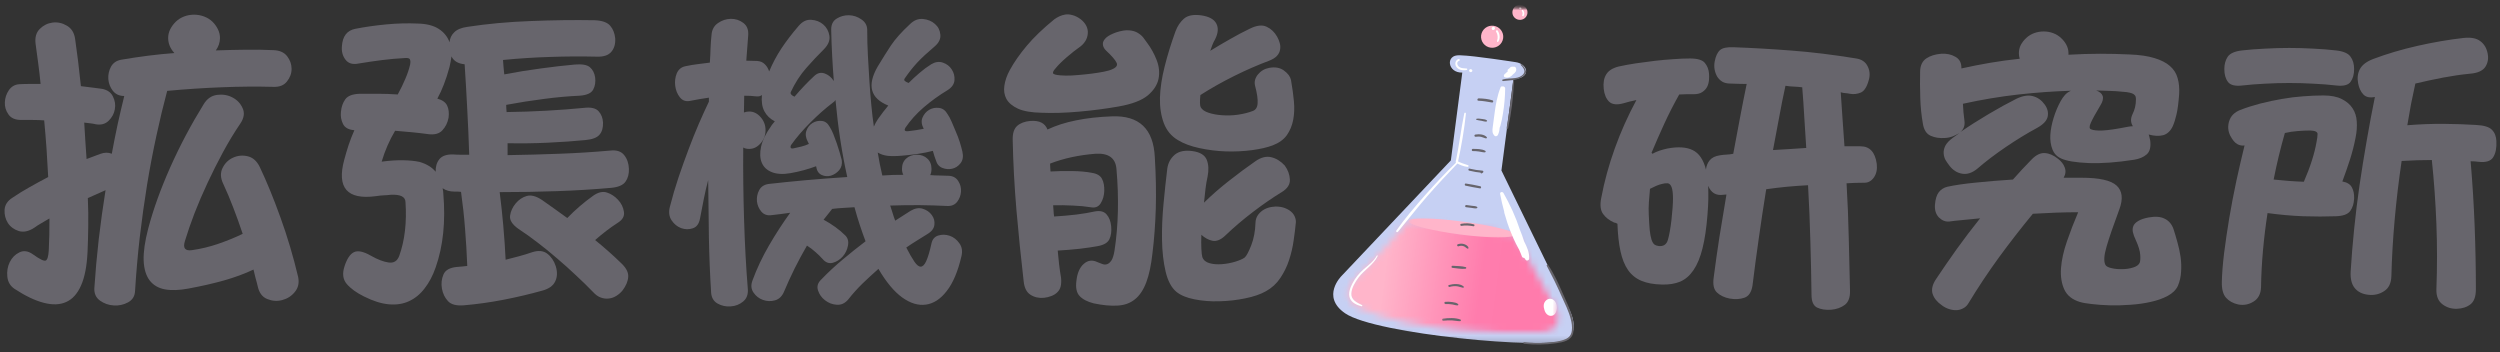
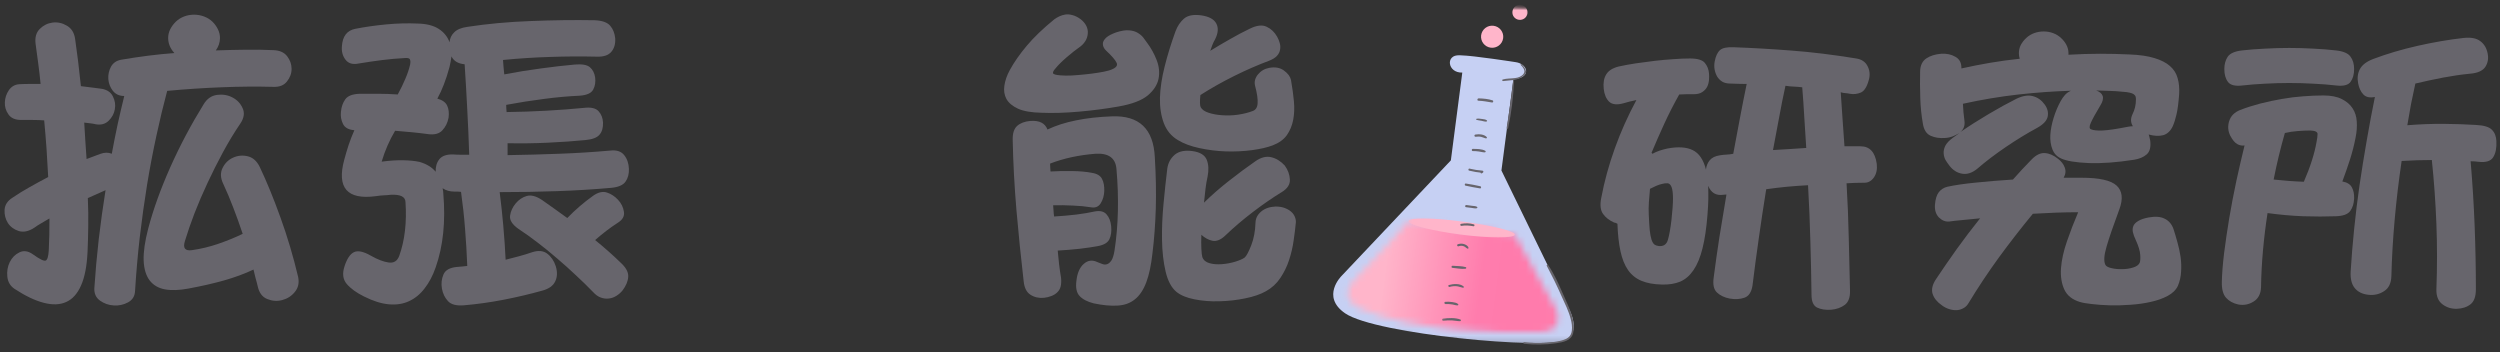
<svg xmlns="http://www.w3.org/2000/svg" width="376" height="53" viewBox="0 0 376 53" fill="none">
  <rect x="0" y="0" width="376" height="53" fill="#333333" stroke="none" />
  <mask id="mask0_8_428" style="mask-type:luminance" maskUnits="userSpaceOnUse" x="199" y="7" width="39" height="45">
    <path d="M199.667 7.803H237.727V51.811H199.667V7.803Z" fill="white" />
  </mask>
  <g mask="url(#mask0_8_428)">
    <mask id="mask1_8_428" style="mask-type:luminance" maskUnits="userSpaceOnUse" x="197" y="-3" width="48" height="58">
      <path d="M204.745 -2.409L244.051 2.743L237.291 54.278L197.99 49.12L204.745 -2.409Z" fill="white" />
    </mask>
    <g mask="url(#mask1_8_428)">
      <mask id="mask2_8_428" style="mask-type:luminance" maskUnits="userSpaceOnUse" x="197" y="-3" width="48" height="58">
        <path d="M204.745 -2.409L244.051 2.743L237.291 54.278L197.99 49.12L204.745 -2.409Z" fill="white" />
      </mask>
      <g mask="url(#mask2_8_428)">
        <mask id="mask3_8_428" style="mask-type:luminance" maskUnits="userSpaceOnUse" x="197" y="-3" width="48" height="58">
          <path d="M204.745 -2.409L244.051 2.743L237.291 54.278L197.99 49.12L204.745 -2.409Z" fill="white" />
        </mask>
        <g mask="url(#mask3_8_428)">
          <path d="M219.928 10.916C217.708 10.995 217.327 8.212 219.538 8.296C221.75 8.379 227.952 9.346 227.952 9.346C229.718 9.578 230.498 11.673 227.613 11.924L225.815 25.644L236.046 46.612C236.046 46.612 237.825 49.938 235.451 51.146C232.603 52.605 206.929 50.296 202.301 47.118C198.621 44.591 201.776 41.492 201.776 41.492L218.209 24.12L219.928 10.916Z" fill="#C6D0F3" />
        </g>
      </g>
    </g>
  </g>
  <mask id="mask4_8_428" style="mask-type:luminance" maskUnits="userSpaceOnUse" x="202" y="32" width="34" height="19">
    <path d="M202.045 32.78H235.348V50.621H202.045V32.78Z" fill="white" />
  </mask>
  <g mask="url(#mask4_8_428)">
    <mask id="mask5_8_428" style="mask-type:luminance" maskUnits="userSpaceOnUse" x="197" y="-3" width="48" height="58">
      <path d="M204.745 -2.409L244.05 2.743L237.29 54.278L197.989 49.12L204.745 -2.409Z" fill="white" />
    </mask>
    <g mask="url(#mask5_8_428)">
      <mask id="mask6_8_428" style="mask-type:luminance" maskUnits="userSpaceOnUse" x="197" y="-3" width="48" height="58">
        <path d="M204.745 -2.409L244.05 2.743L237.29 54.278L197.989 49.12L204.745 -2.409Z" fill="white" />
      </mask>
      <g mask="url(#mask6_8_428)">
        <mask id="mask7_8_428" style="mask-type:luminance" maskUnits="userSpaceOnUse" x="197" y="-3" width="48" height="58">
          <path d="M204.745 -2.409L244.05 2.743L237.29 54.278L197.989 49.12L204.745 -2.409Z" fill="white" />
        </mask>
        <g mask="url(#mask7_8_428)">
          <mask id="mask8_8_428" style="mask-type:luminance" maskUnits="userSpaceOnUse" x="202" y="33" width="33" height="18">
            <path d="M204.615 46.426C202.44 45.418 201.808 43.847 204.201 41.538C206.496 39.322 211.835 33.203 211.835 33.203L227.822 35.298L234.14 46.732C234.14 46.732 235.269 49.766 231.808 49.989C226.479 50.342 211.584 49.65 204.615 46.426Z" fill="white" />
          </mask>
          <g mask="url(#mask8_8_428)">
            <path d="M199.597 50.05L202.375 28.887L237.481 33.491L234.707 54.654L199.597 50.05Z" fill="url(#paint0_linear_8_428)" />
          </g>
        </g>
      </g>
    </g>
  </g>
  <mask id="mask9_8_428" style="mask-type:luminance" maskUnits="userSpaceOnUse" x="211" y="0" width="20" height="37">
    <path d="M211.561 0.667H230.591V36.349H211.561V0.667Z" fill="white" />
  </mask>
  <g mask="url(#mask9_8_428)">
    <mask id="mask10_8_428" style="mask-type:luminance" maskUnits="userSpaceOnUse" x="197" y="-3" width="48" height="58">
      <path d="M204.745 -2.409L244.05 2.743L237.29 54.278L197.989 49.12L204.745 -2.409Z" fill="white" />
    </mask>
    <g mask="url(#mask10_8_428)">
      <mask id="mask11_8_428" style="mask-type:luminance" maskUnits="userSpaceOnUse" x="197" y="-3" width="48" height="58">
        <path d="M204.745 -2.409L244.05 2.743L237.29 54.278L197.989 49.12L204.745 -2.409Z" fill="white" />
      </mask>
      <g mask="url(#mask11_8_428)">
        <mask id="mask12_8_428" style="mask-type:luminance" maskUnits="userSpaceOnUse" x="197" y="-3" width="48" height="58">
          <path d="M204.745 -2.409L244.05 2.743L237.29 54.278L197.989 49.12L204.745 -2.409Z" fill="white" />
        </mask>
        <g mask="url(#mask12_8_428)">
          <path d="M219.895 33.315C224.277 33.886 227.896 34.75 227.822 35.298C227.752 35.842 224.03 35.847 219.64 35.271C215.249 34.694 211.76 33.798 211.83 33.249C211.9 32.706 215.514 32.739 219.895 33.315ZM224.634 3.877C223.719 3.756 222.883 4.397 222.762 5.308C222.646 6.214 223.287 7.05 224.202 7.171C225.118 7.292 225.959 6.651 226.075 5.74C226.196 4.83 225.55 3.998 224.634 3.877ZM228.737 0.736C228.119 0.653 227.557 1.085 227.473 1.712C227.39 2.339 227.826 2.897 228.454 2.98C229.076 3.059 229.648 2.632 229.731 2.005C229.81 1.382 229.36 0.815 228.737 0.736Z" fill="#FFB5CA" />
        </g>
      </g>
    </g>
  </g>
  <mask id="mask13_8_428" style="mask-type:luminance" maskUnits="userSpaceOnUse" x="216" y="8" width="22" height="45">
    <path d="M216.318 8.992H237.727V53H216.318V8.992Z" fill="white" />
  </mask>
  <g mask="url(#mask13_8_428)">
    <mask id="mask14_8_428" style="mask-type:luminance" maskUnits="userSpaceOnUse" x="197" y="-3" width="48" height="58">
      <path d="M204.745 -2.409L244.05 2.743L237.29 54.278L197.989 49.12L204.745 -2.409Z" fill="white" />
    </mask>
    <g mask="url(#mask14_8_428)">
      <mask id="mask15_8_428" style="mask-type:luminance" maskUnits="userSpaceOnUse" x="197" y="-3" width="48" height="58">
        <path d="M204.745 -2.409L244.05 2.743L237.29 54.278L197.989 49.12L204.745 -2.409Z" fill="white" />
      </mask>
      <g mask="url(#mask15_8_428)">
        <mask id="mask16_8_428" style="mask-type:luminance" maskUnits="userSpaceOnUse" x="197" y="-3" width="48" height="58">
          <path d="M204.745 -2.409L244.05 2.743L237.29 54.278L197.989 49.12L204.745 -2.409Z" fill="white" />
        </mask>
        <g mask="url(#mask16_8_428)">
          <path d="M222.349 15.149C222.116 15.139 222.172 14.786 222.395 14.795C223.087 14.814 223.826 14.87 224.486 15.097C224.662 15.162 224.588 15.441 224.402 15.418C223.715 15.306 223.06 15.172 222.349 15.149ZM222.075 18.029C222.316 18.103 222.572 18.117 222.823 18.168C223.064 18.21 223.329 18.326 223.575 18.28C223.659 18.257 223.691 18.159 223.617 18.099C223.431 17.941 223.143 17.936 222.911 17.894C222.646 17.857 222.363 17.811 222.089 17.857C222.014 17.866 221.977 17.997 222.075 18.029ZM221.949 20.57C222.223 20.529 222.502 20.524 222.776 20.589C223.027 20.64 223.245 20.775 223.487 20.817C223.589 20.84 223.682 20.696 223.608 20.617C223.208 20.185 222.442 20.143 221.903 20.236C221.68 20.268 221.726 20.608 221.949 20.57ZM221.494 22.722C221.791 22.722 222.098 22.74 222.404 22.782C222.697 22.819 223.008 22.921 223.306 22.917C223.45 22.917 223.506 22.74 223.371 22.671C222.85 22.387 222.07 22.396 221.494 22.392C221.308 22.401 221.308 22.717 221.494 22.722ZM220.96 25.663C221.601 25.82 222.251 25.937 222.916 25.992C222.883 25.895 222.864 25.802 222.837 25.704C222.767 25.765 222.744 25.793 222.693 25.872C222.627 25.974 222.72 26.132 222.85 26.076C222.939 26.034 222.962 26.02 223.041 25.955C223.148 25.867 223.111 25.686 222.967 25.667C222.312 25.616 221.661 25.518 221.011 25.36C220.82 25.328 220.783 25.621 220.96 25.663ZM220.425 27.925C221.141 28.069 221.866 28.236 222.586 28.334C222.799 28.362 222.827 28.064 222.627 28.009C221.917 27.832 221.187 27.725 220.472 27.605C220.267 27.567 220.225 27.888 220.425 27.925ZM220.5 31.163C220.783 31.201 221.057 31.233 221.341 31.27C221.587 31.303 221.856 31.382 222.102 31.321C222.219 31.294 222.237 31.154 222.13 31.098C221.917 30.978 221.629 30.982 221.387 30.95C221.099 30.913 220.825 30.875 220.541 30.838C220.328 30.81 220.286 31.145 220.5 31.163ZM219.798 33.97C220.411 33.863 220.997 33.919 221.601 34.03C221.763 34.063 221.838 33.802 221.68 33.751C221.066 33.547 220.393 33.551 219.756 33.663C219.556 33.691 219.598 33.993 219.798 33.97ZM219.366 37.045C219.617 36.943 219.896 36.938 220.151 37.036C220.369 37.115 220.509 37.31 220.713 37.398C220.792 37.426 220.876 37.366 220.862 37.282C220.82 36.99 220.462 36.799 220.207 36.715C219.886 36.609 219.566 36.627 219.25 36.743C219.055 36.818 219.171 37.11 219.366 37.045ZM218.446 40.284C219.069 40.335 219.789 40.502 220.421 40.418C220.537 40.404 220.583 40.214 220.453 40.177C219.844 39.996 219.12 40.023 218.483 39.972C218.283 39.944 218.228 40.265 218.446 40.284ZM218.037 43.15C218.404 43.044 218.771 43.011 219.148 43.057C219.45 43.099 219.733 43.229 220.035 43.28C220.16 43.294 220.207 43.146 220.123 43.076C219.566 42.602 218.576 42.676 217.921 42.867C217.726 42.923 217.842 43.206 218.037 43.15ZM217.429 45.733C217.763 45.715 218.102 45.738 218.437 45.789C218.706 45.836 218.962 45.943 219.236 45.929C219.338 45.919 219.366 45.78 219.292 45.72C219.059 45.525 218.715 45.478 218.423 45.431C218.074 45.376 217.735 45.371 217.391 45.39C217.154 45.399 217.201 45.743 217.429 45.733ZM217.071 48.242C217.512 48.187 217.958 48.163 218.4 48.191C218.799 48.215 219.189 48.307 219.584 48.307C219.719 48.303 219.793 48.117 219.649 48.057C218.86 47.75 217.837 47.829 217.02 47.926C216.838 47.964 216.871 48.27 217.071 48.242ZM228.728 9.787C229.095 10.145 229.494 10.67 229.123 11.134C228.835 11.497 228.347 11.682 227.896 11.734C227.264 11.826 226.628 11.775 226.005 11.957C225.875 12.003 225.931 12.207 226.066 12.194C227.102 12.04 228.198 12.175 229.058 11.464C229.313 11.264 229.578 11.06 229.508 10.711C229.429 10.303 229.137 9.922 228.83 9.648C228.76 9.564 228.649 9.708 228.728 9.787ZM227.571 12.166C227.311 14.535 226.99 16.886 226.591 19.251C226.558 19.4 226.795 19.432 226.823 19.279C227.325 16.951 227.617 14.563 227.701 12.18C227.701 12.101 227.571 12.073 227.571 12.166ZM229.216 51.708C230.818 51.885 232.431 51.862 234.024 51.629C235.056 51.476 236.296 51.267 236.598 50.124C236.821 49.292 236.659 48.335 236.426 47.513C236.115 46.426 235.571 45.357 235.121 44.312C234.452 42.783 233.773 41.236 232.84 39.852C232.761 39.736 232.561 39.847 232.63 39.968C233.416 41.459 234.168 42.965 234.842 44.512C235.348 45.645 235.948 46.802 236.245 48.015C236.389 48.577 236.477 49.167 236.403 49.739C236.301 50.519 235.883 50.877 235.158 51.118C234.271 51.425 233.258 51.485 232.328 51.55C231.297 51.611 230.27 51.578 229.239 51.462C229.086 51.444 229.053 51.685 229.216 51.708Z" fill="#67656C" />
        </g>
      </g>
    </g>
  </g>
  <mask id="mask17_8_428" style="mask-type:luminance" maskUnits="userSpaceOnUse" x="202" y="0" width="33" height="49">
-     <path d="M202.045 0.667H234.159V48.242H202.045V0.667Z" fill="white" />
+     <path d="M202.045 0.667H234.159V48.242V0.667Z" fill="white" />
  </mask>
  <g mask="url(#mask17_8_428)">
    <mask id="mask18_8_428" style="mask-type:luminance" maskUnits="userSpaceOnUse" x="197" y="-3" width="48" height="58">
      <path d="M204.745 -2.409L244.05 2.743L237.29 54.278L197.989 49.12L204.745 -2.409Z" fill="white" />
    </mask>
    <g mask="url(#mask18_8_428)">
      <mask id="mask19_8_428" style="mask-type:luminance" maskUnits="userSpaceOnUse" x="197" y="-3" width="48" height="58">
        <path d="M204.745 -2.409L244.05 2.743L237.29 54.278L197.989 49.12L204.745 -2.409Z" fill="white" />
      </mask>
      <g mask="url(#mask19_8_428)">
        <mask id="mask20_8_428" style="mask-type:luminance" maskUnits="userSpaceOnUse" x="197" y="-3" width="48" height="58">
          <path d="M204.745 -2.409L244.05 2.743L237.29 54.278L197.989 49.12L204.745 -2.409Z" fill="white" />
        </mask>
        <g mask="url(#mask20_8_428)">
          <path d="M219.356 8.876C219.533 8.821 219.645 9.081 219.468 9.141C218.98 9.313 219.166 9.871 219.501 10.089C219.812 10.293 220.221 10.265 220.588 10.303C220.718 10.321 220.709 10.502 220.588 10.53C220.026 10.642 219.305 10.535 218.994 9.991C218.762 9.582 218.906 9.034 219.356 8.876ZM221.271 10.837C221.294 10.828 221.317 10.818 221.326 10.809C221.461 10.758 221.484 10.563 221.373 10.479C221.354 10.465 221.331 10.451 221.326 10.442C221.182 10.34 220.978 10.414 220.955 10.586C220.941 10.772 221.122 10.897 221.271 10.837ZM220.23 17.039C219.719 19.46 219.459 21.922 218.934 24.338C218.91 24.417 218.976 24.478 219.036 24.515C219.556 24.798 220.132 25.049 220.736 25.1C220.871 25.105 220.945 24.901 220.801 24.849C220.235 24.654 219.686 24.501 219.166 24.218C219.199 24.273 219.236 24.329 219.268 24.394C219.789 21.997 220.225 19.525 220.476 17.081C220.485 16.919 220.262 16.886 220.23 17.039ZM219.059 24.399C217.419 25.96 215.877 27.619 214.385 29.3C212.857 31.033 211.333 32.794 210.009 34.676C209.897 34.839 210.12 35.01 210.246 34.862C211.704 33.11 213.098 31.312 214.594 29.588C216.095 27.86 217.656 26.206 219.226 24.561C219.31 24.468 219.157 24.306 219.059 24.399ZM207.063 38.462C206.584 39.345 205.767 39.907 205.033 40.548C204.378 41.143 203.825 41.808 203.42 42.597C203.072 43.262 202.71 44.14 203.035 44.883C203.341 45.571 204.085 45.882 204.763 46.063C204.884 46.101 204.954 45.947 204.838 45.878C204.08 45.511 203.174 45.106 203.239 44.117C203.3 43.271 203.829 42.398 204.331 41.733C205.195 40.572 206.561 39.847 207.202 38.514C207.263 38.43 207.119 38.37 207.063 38.462ZM228.007 10.247C227.961 10.121 227.859 10.033 227.715 10.024C227.687 10.019 227.664 10.028 227.631 10.033C227.622 10.033 227.613 10.033 227.603 10.033C227.459 10.001 227.311 10.033 227.19 10.098C227.064 10.177 226.995 10.331 226.86 10.396C226.73 10.461 226.707 10.623 226.776 10.725C226.614 10.879 226.437 11.018 226.274 11.171C226.144 11.297 226.13 11.552 226.33 11.622C226.832 11.789 227.269 11.539 227.575 11.167C227.896 10.944 228.142 10.637 228.007 10.247ZM226.377 13.313C226.377 13.067 226.126 12.942 225.949 13.002C225.852 12.979 225.731 13.011 225.684 13.141C225.173 14.428 224.946 15.776 224.769 17.142C224.681 17.806 224.593 18.484 224.504 19.149C224.439 19.637 224.407 20.05 224.783 20.422C224.936 20.575 225.22 20.468 225.294 20.282C225.447 19.934 225.526 19.613 225.545 19.237C225.564 19.195 225.568 19.167 225.582 19.125C225.615 19.051 225.643 18.972 225.666 18.893C225.833 18.308 225.945 17.704 226.042 17.1C226.251 15.845 226.363 14.586 226.377 13.313ZM229.225 36.293C229.044 35.703 228.825 35.131 228.602 34.578C227.975 32.646 227.106 30.764 226.121 29.031C225.991 28.789 225.554 28.854 225.619 29.17C225.791 30.067 225.982 30.954 226.233 31.832C226.223 31.884 226.228 31.944 226.242 31.995C226.521 32.999 226.846 33.998 227.246 34.964C227.482 35.54 227.724 36.116 228.007 36.669C228.161 36.976 228.319 37.273 228.486 37.575C228.658 37.905 228.76 38.258 228.909 38.597C228.974 38.737 229.099 38.797 229.215 38.778C229.253 38.816 229.29 38.853 229.336 38.89C229.373 38.946 229.406 39.011 229.448 39.066C229.583 39.289 229.963 39.164 229.987 38.922C230.047 37.984 229.643 37.12 229.225 36.293ZM234.154 46.31C234.168 45.799 233.959 45.209 233.448 44.995C232.946 44.786 232.417 45.13 232.24 45.608C232.142 45.873 232.161 46.194 232.249 46.482C232.259 46.556 232.282 46.621 232.305 46.686C232.449 47.155 232.867 47.601 233.411 47.49C233.927 47.392 234.145 46.784 234.154 46.31ZM224.695 4.151C224.755 4.212 224.769 4.277 224.741 4.342C224.695 4.439 224.602 4.449 224.458 4.37C224.397 4.286 224.416 4.198 224.518 4.151C224.449 4.193 224.388 4.267 224.407 4.351C224.421 4.425 224.481 4.504 224.574 4.504C224.695 4.514 224.82 4.435 224.839 4.305C224.853 4.193 224.797 4.072 224.686 4.04C224.56 3.989 224.425 4.054 224.37 4.17C224.314 4.277 224.351 4.407 224.444 4.476C224.528 4.551 224.676 4.528 224.737 4.444C224.802 4.351 224.788 4.226 224.695 4.151ZM225.015 4.769C225.28 5.183 225.317 5.703 225.15 6.163C225.104 6.302 225.29 6.367 225.359 6.251C225.657 5.717 225.582 5.099 225.243 4.593C225.136 4.458 224.918 4.625 225.015 4.769ZM228.574 1.354C228.593 1.364 228.621 1.378 228.644 1.382C228.7 1.41 228.779 1.378 228.807 1.331C228.844 1.275 228.821 1.21 228.774 1.164C228.755 1.141 228.737 1.127 228.723 1.103C228.658 1.043 228.546 1.08 228.509 1.15C228.458 1.224 228.486 1.322 228.574 1.354ZM228.886 1.661C229.016 1.842 229.025 2.079 228.941 2.274C228.881 2.4 229.085 2.52 229.15 2.395C229.322 2.107 229.285 1.763 229.057 1.517C228.969 1.433 228.807 1.545 228.886 1.661Z" fill="white" />
        </g>
      </g>
    </g>
  </g>
  <path d="M41.125 7.542C42.052 7.573 42.74 7.875 43.188 8.458C43.63 9.031 43.854 9.662 43.854 10.354C43.854 11.052 43.615 11.688 43.146 12.271C42.688 12.844 42 13.104 41.084 13.062C38.609 12.995 36.042 13.016 33.375 13.125C30.719 13.224 27.979 13.406 25.146 13.667C24.589 15.74 24.052 17.958 23.542 20.333C23.026 22.698 22.552 25.167 22.125 27.75C21.709 30.333 21.339 32.974 21.021 35.667C20.714 38.365 20.479 41.057 20.313 43.75C20.281 44.542 19.927 45.115 19.25 45.479C18.584 45.839 17.865 45.99 17.104 45.938C16.354 45.896 15.672 45.656 15.063 45.229C14.448 44.797 14.156 44.172 14.188 43.354C14.354 40.886 14.573 38.417 14.854 35.958C15.146 33.49 15.485 31.037 15.875 28.604L13.209 29.792C13.276 31.266 13.297 32.688 13.271 34.062C13.255 35.427 13.219 36.698 13.167 37.875C13.068 40.016 12.74 41.703 12.188 42.938C11.646 44.172 10.901 45 9.958 45.417C9.026 45.844 7.901 45.886 6.583 45.542C5.276 45.208 3.818 44.511 2.208 43.458C1.552 43.026 1.188 42.417 1.104 41.625C1.021 40.833 1.136 40.104 1.458 39.438C1.792 38.761 2.276 38.266 2.917 37.958C3.568 37.641 4.255 37.745 4.979 38.271C5.99 38.995 6.625 39.302 6.875 39.188C7.125 39.078 7.276 38.578 7.333 37.688C7.375 36.927 7.401 36.141 7.417 35.333C7.427 34.531 7.438 33.703 7.438 32.854C7.005 33.12 6.604 33.354 6.229 33.562C5.854 33.771 5.485 34.011 5.125 34.271C4.302 34.802 3.542 34.958 2.833 34.75C2.125 34.531 1.573 34.125 1.188 33.542C0.813 32.948 0.646 32.281 0.688 31.542C0.74 30.807 1.13 30.208 1.854 29.75C2.688 29.182 3.552 28.646 4.458 28.146C5.36 27.636 6.292 27.125 7.25 26.625C7.177 25.224 7.094 23.812 7 22.396C6.901 20.979 6.781 19.552 6.646 18.104C6.089 18.062 5.511 18.042 4.917 18.042C4.36 18.042 3.781 18.042 3.188 18.042C2.297 18.042 1.656 17.766 1.271 17.208C0.88 16.656 0.698 16.052 0.729 15.396C0.755 14.729 0.958 14.12 1.333 13.562C1.719 13.011 2.24 12.708 2.896 12.667C3.354 12.641 3.865 12.625 4.438 12.625C4.99 12.625 5.547 12.625 6.104 12.625C6.005 11.573 5.886 10.542 5.75 9.542C5.625 8.542 5.49 7.563 5.354 6.604C5.229 5.646 5.438 4.896 5.979 4.354C6.521 3.813 7.156 3.495 7.896 3.396C8.646 3.302 9.36 3.453 10.042 3.854C10.735 4.245 11.151 4.896 11.292 5.813C11.61 7.979 11.901 10.365 12.167 12.958C12.761 13.031 13.323 13.099 13.854 13.167C14.38 13.24 14.86 13.302 15.292 13.354C16.11 13.495 16.672 13.875 16.979 14.5C17.297 15.125 17.396 15.771 17.271 16.438C17.156 17.094 16.844 17.667 16.334 18.167C15.834 18.656 15.188 18.828 14.396 18.688C14.13 18.62 13.844 18.573 13.542 18.542C13.25 18.516 12.959 18.479 12.667 18.438C12.735 19.37 12.792 20.287 12.834 21.188C12.886 22.094 12.948 23 13.021 23.917C13.771 23.625 14.459 23.37 15.084 23.146C15.709 22.912 16.281 22.906 16.813 23.125C17.104 21.557 17.401 20.057 17.709 18.625C18.026 17.198 18.354 15.802 18.688 14.438C17.964 14.438 17.396 14.182 16.979 13.667C16.573 13.141 16.344 12.552 16.292 11.896C16.25 11.229 16.38 10.615 16.688 10.042C17.005 9.458 17.526 9.104 18.25 8.979C19.625 8.745 20.969 8.542 22.292 8.375C23.61 8.208 24.922 8.078 26.229 7.979C25.604 7.302 25.292 6.542 25.292 5.708C25.292 5.25 25.396 4.813 25.604 4.396C25.823 3.969 26.11 3.583 26.459 3.25C26.802 2.917 27.214 2.662 27.688 2.479C28.156 2.302 28.656 2.208 29.188 2.208C29.714 2.208 30.214 2.302 30.688 2.479C31.172 2.662 31.589 2.917 31.938 3.25C32.281 3.583 32.563 3.969 32.771 4.396C32.979 4.813 33.084 5.25 33.084 5.708C33.084 6.375 32.875 7 32.459 7.583C33.927 7.531 35.386 7.495 36.834 7.479C38.292 7.453 39.719 7.474 41.125 7.542ZM44.834 41.625C45.026 42.511 44.865 43.271 44.354 43.896C43.854 44.521 43.219 44.927 42.459 45.125C41.709 45.333 40.959 45.281 40.209 44.979C39.469 44.688 38.99 44.062 38.771 43.104C38.672 42.672 38.563 42.25 38.438 41.833C38.323 41.406 38.219 40.974 38.125 40.542C36.802 41.167 35.339 41.708 33.729 42.167C32.115 42.625 30.323 43.031 28.354 43.396C26.979 43.656 25.797 43.698 24.813 43.521C23.823 43.339 23.052 42.886 22.5 42.167C21.959 41.448 21.656 40.448 21.604 39.167C21.563 37.875 21.792 36.281 22.292 34.375C23.042 31.516 24.146 28.448 25.604 25.167C27.073 21.875 28.75 18.719 30.625 15.688C31.125 14.854 31.797 14.386 32.646 14.271C33.505 14.162 34.281 14.292 34.979 14.667C35.688 15.042 36.193 15.583 36.5 16.292C36.818 17 36.698 17.766 36.146 18.583C35.229 19.932 34.354 21.375 33.521 22.917C32.698 24.448 31.927 25.979 31.209 27.521C30.485 29.062 29.834 30.583 29.25 32.083C28.677 33.583 28.198 34.974 27.813 36.25C27.479 37.307 27.823 37.766 28.854 37.625C30.229 37.432 31.573 37.104 32.896 36.646C34.214 36.188 35.417 35.698 36.5 35.167C36.042 33.792 35.568 32.479 35.084 31.229C34.609 29.979 34.109 28.792 33.584 27.667C33.151 26.781 33.115 25.974 33.479 25.25C33.839 24.531 34.365 24.016 35.063 23.708C35.755 23.391 36.484 23.323 37.25 23.5C38.026 23.682 38.63 24.219 39.063 25.104C40.115 27.312 41.156 29.854 42.188 32.729C43.229 35.604 44.109 38.573 44.834 41.625Z" fill="#67656C" />
  <path d="M94.589 25.396C94.615 26.162 94.444 26.807 94.069 27.333C93.694 27.849 92.975 28.156 91.923 28.25C89.256 28.49 86.511 28.656 83.694 28.75C80.886 28.849 78.037 28.896 75.152 28.896C75.579 32.286 75.881 35.677 76.048 39.062C76.725 38.896 77.391 38.724 78.048 38.542C78.714 38.365 79.371 38.161 80.027 37.938C80.954 37.636 81.714 37.703 82.298 38.146C82.891 38.594 83.324 39.224 83.589 40.042C83.85 40.906 83.824 41.661 83.506 42.312C83.199 42.979 82.553 43.443 81.569 43.708C79.694 44.234 77.746 44.693 75.735 45.083C73.735 45.469 71.746 45.75 69.777 45.917C68.652 46.011 67.85 45.802 67.381 45.292C66.907 44.792 66.6 44.156 66.464 43.396C66.339 42.646 66.412 41.948 66.694 41.292C66.97 40.625 67.652 40.245 68.735 40.146C68.996 40.12 69.256 40.099 69.506 40.083C69.756 40.057 70.011 40.031 70.277 40C70.204 38.125 70.095 36.266 69.944 34.417C69.803 32.557 69.6 30.703 69.339 28.854C69.173 28.828 68.99 28.812 68.798 28.812C68.631 28.812 68.464 28.812 68.298 28.812C67.641 28.812 67.069 28.646 66.569 28.312C66.636 28.646 66.673 28.912 66.673 29.104C67.032 33.312 66.652 37.016 65.527 40.208C65.095 41.458 64.537 42.511 63.86 43.375C63.194 44.25 62.412 44.886 61.527 45.292C60.652 45.708 59.642 45.865 58.506 45.771C57.365 45.672 56.11 45.276 54.735 44.583C53.61 44.026 52.746 43.401 52.152 42.708C51.569 42.031 51.454 41.141 51.819 40.042C52.178 38.932 52.642 38.229 53.214 37.938C53.798 37.636 54.662 37.812 55.819 38.479C56.803 39.036 57.678 39.37 58.444 39.479C59.22 39.594 59.756 39.261 60.048 38.479C60.881 36.146 61.194 33.448 60.985 30.375C60.954 29.583 60.22 29.224 58.777 29.292C58.444 29.333 58.095 29.365 57.735 29.375C57.371 29.391 56.975 29.432 56.548 29.5C52.214 30.083 50.621 28.261 51.777 24.021C51.97 23.302 52.183 22.573 52.423 21.833C52.673 21.083 52.964 20.333 53.298 19.583C52.433 19.516 51.865 19.203 51.589 18.646C51.308 18.078 51.204 17.469 51.277 16.812C51.345 16.062 51.569 15.432 51.944 14.917C52.319 14.406 53.048 14.136 54.131 14.104C54.99 14.104 55.902 14.104 56.86 14.104C57.845 14.104 58.829 14.141 59.819 14.208C60.277 13.375 60.657 12.594 60.964 11.854C61.282 11.12 61.527 10.391 61.694 9.667C61.746 9.406 61.74 9.177 61.673 8.979C61.615 8.771 61.36 8.688 60.902 8.729C59.777 8.787 58.61 8.891 57.402 9.042C56.204 9.198 55.032 9.37 53.881 9.563C53.032 9.729 52.392 9.537 51.964 8.979C51.532 8.412 51.35 7.74 51.423 6.958C51.517 5.448 52.194 4.573 53.444 4.333C54.928 4.042 56.485 3.823 58.11 3.667C59.735 3.516 61.303 3.474 62.819 3.542C64.136 3.573 65.183 3.833 65.964 4.333C66.756 4.833 67.303 5.51 67.61 6.354C67.662 5.76 67.902 5.26 68.319 4.854C68.735 4.438 69.386 4.167 70.277 4.042C73.261 3.583 76.423 3.292 79.756 3.167C83.1 3.031 86.319 2.99 89.402 3.042C90.553 3.083 91.345 3.365 91.777 3.875C92.204 4.375 92.454 5.01 92.527 5.771C92.579 6.594 92.386 7.266 91.944 7.792C91.496 8.323 90.756 8.563 89.714 8.521C87.433 8.469 85.11 8.479 82.735 8.563C80.371 8.635 78.011 8.787 75.652 9.021C75.678 9.385 75.704 9.745 75.735 10.104C75.777 10.469 75.808 10.828 75.839 11.188C77.714 10.828 79.553 10.531 81.36 10.292C83.178 10.042 84.871 9.849 86.444 9.708C87.527 9.615 88.282 9.745 88.714 10.104C89.141 10.469 89.407 10.974 89.506 11.625C89.6 12.323 89.506 12.938 89.214 13.479C88.923 14.021 88.225 14.328 87.131 14.396C85.49 14.469 83.725 14.625 81.839 14.875C79.949 15.115 78.048 15.412 76.131 15.771C76.131 15.938 76.136 16.125 76.152 16.333C76.178 16.531 76.194 16.703 76.194 16.854C78.235 16.828 80.246 16.761 82.235 16.646C84.22 16.537 86.069 16.396 87.777 16.229C88.86 16.094 89.61 16.261 90.027 16.729C90.444 17.188 90.662 17.761 90.694 18.438C90.72 19.203 90.548 19.807 90.173 20.25C89.798 20.698 89.095 20.969 88.069 21.062C86.36 21.229 84.49 21.365 82.464 21.458C80.449 21.557 78.407 21.583 76.339 21.542V23.333C78.933 23.292 81.527 23.224 84.11 23.125C86.694 23.031 89.246 22.87 91.777 22.646C92.735 22.537 93.433 22.766 93.881 23.333C94.324 23.891 94.558 24.578 94.589 25.396ZM93.61 43.708C93.345 44.026 93.037 44.292 92.694 44.5C92.345 44.719 91.97 44.854 91.569 44.896C91.178 44.948 90.777 44.901 90.36 44.75C89.954 44.609 89.558 44.323 89.173 43.896C88.381 43.073 87.527 42.245 86.61 41.396C85.704 40.536 84.766 39.698 83.798 38.875C82.839 38.042 81.865 37.25 80.881 36.5C79.891 35.74 78.923 35.042 77.964 34.417C77.048 33.766 76.631 33.115 76.714 32.458C76.798 31.792 77.079 31.167 77.569 30.583C78.027 30.031 78.574 29.662 79.214 29.479C79.865 29.287 80.636 29.49 81.527 30.083C82.136 30.516 82.756 30.953 83.381 31.396C84.006 31.844 84.652 32.307 85.319 32.792C86.527 31.542 87.824 30.427 89.214 29.438C89.964 28.912 90.652 28.75 91.277 28.958C91.902 29.156 92.454 29.516 92.944 30.042C93.444 30.573 93.74 31.177 93.839 31.854C93.949 32.521 93.621 33.083 92.86 33.542C91.777 34.24 90.657 35.094 89.506 36.104C90.891 37.229 92.157 38.349 93.298 39.458C94.131 40.208 94.527 40.927 94.485 41.604C94.454 42.281 94.162 42.984 93.61 43.708ZM70.569 23.271C70.496 21.011 70.402 18.745 70.277 16.479C70.162 14.203 70.032 11.932 69.881 9.667C68.891 9.573 68.235 9.177 67.902 8.479C67.829 9.01 67.735 9.537 67.61 10.062C67.345 11.052 67.058 11.932 66.756 12.708C66.464 13.474 66.136 14.182 65.777 14.833C66.537 15.042 67.032 15.396 67.256 15.896C67.49 16.386 67.558 16.99 67.464 17.708C67.324 18.458 67.011 19.094 66.527 19.604C66.053 20.12 65.324 20.307 64.339 20.167C63.657 20.073 62.886 19.979 62.027 19.896C61.178 19.812 60.308 19.74 59.423 19.667C58.558 21.125 57.886 22.677 57.402 24.312C58.652 24.146 59.74 24.078 60.673 24.104C61.615 24.12 62.428 24.203 63.11 24.354C64.162 24.662 64.97 25.156 65.527 25.833C65.496 25.083 65.678 24.458 66.069 23.958C66.47 23.448 67.162 23.203 68.152 23.229C68.537 23.261 68.933 23.271 69.339 23.271C69.756 23.271 70.162 23.271 70.569 23.271Z" fill="#67656C" />
-   <path d="M144.742 22.792C144.908 23.516 144.814 24.099 144.471 24.542C144.122 24.99 143.7 25.266 143.2 25.375C142.71 25.49 142.221 25.448 141.721 25.25C141.231 25.057 140.908 24.662 140.742 24.062C140.669 23.896 140.601 23.703 140.533 23.479C140.476 23.245 140.398 22.979 140.304 22.688C139.679 22.854 138.919 23.011 138.033 23.146C137.143 23.271 136.335 23.365 135.617 23.417C134.794 23.49 134.096 23.495 133.512 23.438C132.939 23.37 132.439 23.203 132.012 22.938C132.106 23.521 132.21 24.104 132.325 24.688C132.45 25.261 132.575 25.828 132.7 26.396C133.226 26.354 133.752 26.328 134.283 26.312C134.809 26.302 135.335 26.292 135.867 26.292C135.726 26.057 135.658 25.761 135.658 25.396C135.658 24.745 135.867 24.229 136.283 23.854C136.7 23.469 137.231 23.271 137.887 23.271C138.538 23.271 139.064 23.469 139.471 23.854C139.887 24.229 140.096 24.745 140.096 25.396C140.096 25.761 140.033 26.073 139.908 26.333C140.367 26.375 140.825 26.396 141.283 26.396C141.742 26.396 142.205 26.412 142.679 26.438C143.33 26.469 143.809 26.729 144.117 27.229C144.434 27.719 144.575 28.245 144.533 28.812C144.502 29.37 144.314 29.875 143.971 30.333C143.622 30.792 143.122 31.011 142.471 30.979C141.122 30.912 139.731 30.87 138.304 30.854C136.872 30.844 135.398 30.865 133.887 30.917C134.023 31.323 134.148 31.708 134.262 32.083C134.372 32.458 134.497 32.828 134.637 33.188C135.023 32.927 135.413 32.677 135.804 32.438C136.205 32.188 136.585 31.948 136.95 31.708C137.601 31.323 138.21 31.219 138.783 31.396C139.367 31.578 139.814 31.891 140.137 32.333C140.471 32.781 140.601 33.271 140.533 33.812C140.476 34.354 140.122 34.823 139.471 35.208C138.971 35.516 138.455 35.833 137.929 36.167C137.398 36.49 136.856 36.844 136.304 37.229C136.762 38.12 137.163 38.823 137.512 39.333C137.856 39.849 138.179 40.104 138.471 40.104C138.773 40.104 139.054 39.828 139.304 39.271C139.564 38.703 139.83 37.812 140.096 36.604C140.231 35.979 140.58 35.583 141.137 35.417C141.689 35.25 142.252 35.266 142.825 35.458C143.408 35.656 143.893 36.031 144.283 36.583C144.684 37.125 144.788 37.786 144.596 38.562C144.064 40.844 143.33 42.573 142.387 43.771C141.455 44.979 140.413 45.656 139.262 45.812C138.106 45.979 136.913 45.615 135.679 44.729C134.455 43.839 133.268 42.406 132.117 40.438C131.294 41.161 130.497 41.896 129.721 42.646C128.939 43.406 128.226 44.208 127.575 45.042C127.075 45.625 126.497 45.886 125.846 45.833C125.189 45.792 124.606 45.568 124.096 45.167C123.58 44.776 123.226 44.281 123.033 43.688C122.835 43.104 122.981 42.568 123.471 42.083C124.523 40.99 125.622 39.969 126.762 39.021C127.898 38.062 129.038 37.156 130.179 36.292C129.887 35.516 129.601 34.708 129.325 33.875C129.044 33.031 128.773 32.125 128.512 31.167C127.955 31.208 127.393 31.245 126.825 31.271C126.268 31.302 125.71 31.349 125.158 31.417C124.96 31.682 124.752 31.948 124.533 32.208C124.325 32.474 124.101 32.75 123.867 33.042C125.158 33.74 126.247 34.531 127.137 35.417C127.523 35.807 127.658 36.312 127.533 36.938C127.419 37.562 127.158 38.115 126.742 38.583C126.335 39.042 125.846 39.354 125.262 39.521C124.689 39.677 124.179 39.49 123.721 38.958C123.398 38.599 123.044 38.25 122.658 37.917C122.283 37.573 121.851 37.245 121.367 36.938C120.7 38.094 120.075 39.25 119.492 40.417C118.919 41.583 118.408 42.708 117.95 43.792C117.658 44.526 117.2 44.984 116.575 45.167C115.95 45.344 115.335 45.323 114.742 45.104C114.158 44.896 113.684 44.526 113.325 44C112.96 43.469 112.913 42.859 113.179 42.167C113.83 40.391 114.658 38.641 115.658 36.917C116.658 35.198 117.721 33.557 118.846 32C118.387 32.073 117.919 32.136 117.45 32.188C116.992 32.229 116.533 32.286 116.075 32.354C115.419 32.453 114.898 32.281 114.512 31.833C114.137 31.391 113.913 30.875 113.846 30.292C113.788 29.698 113.898 29.136 114.179 28.604C114.455 28.078 114.929 27.766 115.596 27.667C117.304 27.474 119.158 27.287 121.158 27.104C123.169 26.927 125.262 26.766 127.429 26.625C126.637 23.083 126.044 19.224 125.658 15.042C125.559 15.208 125.429 15.344 125.262 15.438C124.179 16.261 123.059 17.245 121.908 18.396C120.752 19.552 119.783 20.682 118.992 21.792C118.893 21.958 118.872 22.104 118.929 22.229C118.997 22.344 119.163 22.365 119.429 22.292C119.788 22.224 120.158 22.141 120.533 22.042C120.919 21.948 121.294 21.812 121.658 21.646L121.512 21.354C121.179 20.729 121.101 20.167 121.283 19.667C121.46 19.156 121.768 18.766 122.2 18.5C122.627 18.24 123.085 18.136 123.575 18.188C124.075 18.229 124.471 18.516 124.762 19.042C124.955 19.333 125.143 19.703 125.325 20.146C125.502 20.594 125.679 21.057 125.846 21.542C126.012 22.016 126.158 22.474 126.283 22.917C126.419 23.365 126.523 23.745 126.596 24.062C126.689 24.662 126.564 25.167 126.221 25.583C125.872 25.99 125.455 26.266 124.971 26.417C124.497 26.557 124.033 26.521 123.575 26.312C123.117 26.104 122.835 25.667 122.742 25C121.518 25.458 120.231 25.807 118.887 26.042C117.773 26.24 116.846 26.188 116.096 25.896C115.356 25.604 114.851 25.136 114.575 24.479C114.294 23.812 114.262 23 114.471 22.042C114.689 21.083 115.189 20.062 115.971 18.979C116.038 18.854 116.122 18.74 116.221 18.625C116.314 18.5 116.419 18.375 116.533 18.25C115.835 17.891 115.314 17.391 114.971 16.75C114.622 16.099 114.497 15.281 114.596 14.292C114.372 14.458 114.106 14.531 113.804 14.5C113.481 14.458 113.169 14.432 112.867 14.417C112.575 14.406 112.262 14.396 111.929 14.396C111.929 14.828 111.919 15.25 111.908 15.667C111.893 16.073 111.887 16.49 111.887 16.917C112.148 16.823 112.413 16.771 112.679 16.771C113.33 16.771 113.898 17.052 114.387 17.604C114.887 18.162 115.137 18.823 115.137 19.583C115.137 20.333 114.887 20.995 114.387 21.562C113.898 22.12 113.33 22.396 112.679 22.396C112.314 22.396 112.018 22.328 111.783 22.188C111.752 25.771 111.794 29.391 111.908 33.042C112.018 36.698 112.205 40.167 112.471 43.458C112.538 44.276 112.304 44.906 111.762 45.354C111.221 45.797 110.596 46.042 109.887 46.083C109.179 46.136 108.518 45.99 107.908 45.646C107.309 45.297 106.992 44.734 106.95 43.958C106.783 41.292 106.669 38.536 106.617 35.688C106.575 32.844 106.538 29.974 106.512 27.083C106.273 27.974 106.059 28.896 105.867 29.854C105.669 30.802 105.476 31.802 105.283 32.854C105.143 33.646 104.783 34.141 104.2 34.333C103.627 34.531 103.044 34.521 102.45 34.312C101.867 34.094 101.387 33.703 101.012 33.146C100.637 32.594 100.544 31.917 100.742 31.125C101.127 29.615 101.564 28.125 102.054 26.667C102.554 25.198 103.059 23.781 103.575 22.417C104.085 21.057 104.601 19.781 105.117 18.583C105.643 17.375 106.143 16.281 106.617 15.292V14.688C106.143 14.761 105.658 14.833 105.158 14.917C104.669 15 104.184 15.094 103.7 15.188C103.101 15.287 102.617 15.099 102.242 14.625C101.867 14.141 101.637 13.573 101.554 12.917C101.471 12.266 101.544 11.641 101.783 11.042C102.033 10.448 102.471 10.083 103.096 9.958C103.721 9.823 104.335 9.719 104.95 9.646C105.559 9.563 106.163 9.49 106.762 9.417C106.814 8.656 106.851 7.938 106.867 7.271C106.893 6.594 106.939 5.927 107.012 5.271C107.064 4.479 107.387 3.885 107.971 3.479C108.564 3.063 109.21 2.849 109.908 2.833C110.601 2.823 111.226 3.021 111.783 3.438C112.335 3.844 112.585 4.453 112.533 5.271C112.434 6.495 112.335 7.781 112.242 9.125C112.492 9.125 112.752 9.135 113.033 9.146C113.325 9.162 113.601 9.167 113.867 9.167C114.351 9.198 114.742 9.365 115.033 9.667C115.335 9.958 115.554 10.323 115.679 10.75C116.205 9.5 116.825 8.344 117.533 7.271C118.242 6.203 119.101 5.078 120.117 3.896C120.684 3.229 121.314 2.927 122.012 2.979C122.721 3.021 123.325 3.26 123.825 3.688C124.325 4.12 124.627 4.682 124.742 5.375C124.851 6.057 124.58 6.729 123.929 7.396C123.064 8.245 122.179 9.188 121.262 10.229C120.346 11.271 119.575 12.469 118.95 13.812C118.809 14.078 118.992 14.323 119.492 14.542C120.476 13.391 121.46 12.354 122.45 11.438C122.934 10.979 123.455 10.849 124.012 11.042C124.58 11.24 125.044 11.62 125.408 12.188C125.309 10.938 125.226 9.677 125.158 8.396C125.085 7.104 125.038 5.787 125.012 4.438C125.012 3.677 125.288 3.125 125.846 2.792C126.398 2.448 127.012 2.281 127.679 2.292C128.356 2.307 128.981 2.516 129.554 2.917C130.137 3.307 130.429 3.844 130.429 4.521C130.429 5.771 130.46 7.057 130.533 8.375C130.601 9.698 130.679 10.99 130.762 12.25C130.846 13.516 130.939 14.724 131.054 15.875C131.163 17.031 131.288 18.083 131.429 19.042C131.596 18.641 131.804 18.261 132.054 17.896C132.314 17.537 132.58 17.177 132.846 16.812C132.981 16.646 133.106 16.495 133.221 16.354C133.33 16.203 133.455 16.042 133.596 15.875C130.898 14.792 130.372 12.833 132.012 10C132.663 8.917 133.314 7.875 133.971 6.875C134.637 5.875 135.596 4.802 136.846 3.646C137.439 3.052 138.101 2.787 138.825 2.854C139.544 2.927 140.143 3.177 140.617 3.604C141.101 4.021 141.372 4.557 141.429 5.208C141.497 5.849 141.205 6.448 140.554 7C139.497 7.891 138.637 8.688 137.971 9.396C137.314 10.104 136.7 10.886 136.117 11.729C135.976 11.896 135.96 12.042 136.075 12.167C136.2 12.281 136.393 12.386 136.658 12.479C137.184 11.953 137.726 11.453 138.283 10.979C138.835 10.495 139.429 10.057 140.054 9.667C140.648 9.307 141.231 9.224 141.804 9.417C142.387 9.615 142.83 9.953 143.137 10.438C143.455 10.912 143.596 11.448 143.554 12.042C143.523 12.625 143.179 13.136 142.512 13.562C141.262 14.312 140.075 15.167 138.95 16.125C137.835 17.083 136.908 18.12 136.158 19.229C136.059 19.396 136.038 19.531 136.096 19.625C136.163 19.724 136.33 19.761 136.596 19.729C136.955 19.688 137.33 19.641 137.721 19.583C138.122 19.516 138.523 19.448 138.929 19.375C138.596 18.75 138.533 18.188 138.742 17.688C138.96 17.177 139.294 16.787 139.742 16.521C140.184 16.261 140.679 16.162 141.221 16.229C141.762 16.287 142.189 16.599 142.512 17.167C142.721 17.458 142.929 17.849 143.137 18.333C143.346 18.807 143.554 19.302 143.762 19.812C143.981 20.312 144.179 20.828 144.346 21.354C144.512 21.886 144.643 22.365 144.742 22.792Z" fill="#67656C" />
  <path d="M172.539 6.458C173.107 7.208 173.581 8.063 173.956 9.021C174.331 9.979 174.425 10.917 174.248 11.833C174.065 12.75 173.524 13.594 172.623 14.354C171.716 15.104 170.248 15.662 168.206 16.021C166.3 16.354 164.331 16.615 162.289 16.792C160.248 16.974 158.373 17.031 156.664 16.958C155.149 16.932 153.966 16.729 153.123 16.354C152.289 15.969 151.706 15.479 151.373 14.896C151.05 14.302 150.946 13.625 151.06 12.875C151.17 12.115 151.44 11.333 151.873 10.542C152.498 9.391 153.341 8.177 154.414 6.896C155.482 5.62 156.873 4.286 158.581 2.896C158.815 2.729 159.065 2.583 159.331 2.458C159.591 2.333 159.883 2.245 160.206 2.188C160.539 2.135 160.899 2.161 161.289 2.271C161.69 2.37 162.107 2.578 162.539 2.896C162.925 3.203 163.211 3.542 163.393 3.917C163.571 4.292 163.643 4.677 163.602 5.063C163.571 5.438 163.461 5.792 163.268 6.125C163.071 6.448 162.831 6.724 162.539 6.958C161.841 7.448 161.133 8 160.414 8.625C159.69 9.25 159.128 9.813 158.727 10.312C158.461 10.604 158.341 10.833 158.373 11C158.414 11.167 158.779 11.281 159.477 11.333C159.961 11.375 160.529 11.386 161.185 11.354C161.852 11.312 162.518 11.261 163.185 11.188C163.862 11.12 164.518 11.037 165.143 10.938C165.768 10.844 166.31 10.729 166.768 10.604C167.753 10.302 168.149 9.927 167.956 9.479C167.758 9.036 167.216 8.406 166.331 7.583C166.19 7.458 166.071 7.292 165.977 7.083C165.878 6.865 165.852 6.635 165.893 6.396C165.946 6.146 166.123 5.891 166.414 5.625C166.716 5.365 167.196 5.115 167.852 4.875C168.643 4.615 169.3 4.51 169.831 4.563C170.357 4.604 170.795 4.74 171.143 4.958C171.487 5.167 171.768 5.411 171.977 5.688C172.185 5.969 172.373 6.224 172.539 6.458ZM194.164 12.021C194.357 13.12 194.503 14.177 194.602 15.188C194.696 16.203 194.664 17.146 194.498 18.021C194.331 18.896 194.008 19.667 193.539 20.333C193.065 20.99 192.362 21.495 191.435 21.854C190.586 22.177 189.539 22.417 188.289 22.583C187.039 22.75 185.727 22.812 184.352 22.771C182.987 22.719 181.664 22.552 180.373 22.271C179.091 21.995 178.018 21.594 177.143 21.062C176.154 20.469 175.456 19.62 175.039 18.521C174.623 17.412 174.425 16.141 174.456 14.708C174.498 13.281 174.732 11.708 175.164 10C175.591 8.292 176.133 6.536 176.789 4.729C177.081 3.938 177.503 3.302 178.06 2.813C178.628 2.313 179.503 2.146 180.685 2.313C181.836 2.479 182.586 2.891 182.935 3.542C183.279 4.198 183.216 4.99 182.748 5.917C182.591 6.182 182.461 6.453 182.352 6.729C182.253 7.01 182.143 7.313 182.018 7.646C183.029 7.021 184.029 6.432 185.018 5.875C186.003 5.307 186.977 4.792 187.935 4.333C188.987 3.807 189.841 3.703 190.498 4.021C191.164 4.328 191.69 4.828 192.081 5.521C192.248 5.813 192.378 6.135 192.477 6.479C192.571 6.828 192.586 7.167 192.518 7.5C192.461 7.823 192.31 8.12 192.06 8.396C191.81 8.677 191.42 8.917 190.893 9.125C189.154 9.781 187.404 10.542 185.643 11.417C183.878 12.292 182.175 13.25 180.539 14.292C180.44 15.25 180.456 15.865 180.581 16.125C180.789 16.49 181.185 16.766 181.768 16.958C182.362 17.156 183.045 17.281 183.81 17.333C184.586 17.391 185.383 17.365 186.206 17.25C187.024 17.125 187.748 16.948 188.373 16.708C188.841 16.557 189.102 16.177 189.143 15.562C189.196 14.953 189.071 14.073 188.768 12.917C188.612 12.323 188.753 11.75 189.185 11.208C189.628 10.667 190.196 10.333 190.893 10.208C191.779 10.042 192.518 10.177 193.102 10.604C193.696 11.037 194.05 11.511 194.164 12.021ZM173.685 23.667C173.852 26.406 173.899 28.969 173.831 31.354C173.758 33.729 173.591 35.974 173.331 38.083C173.133 39.891 172.821 41.354 172.393 42.479C171.961 43.615 171.393 44.464 170.685 45.021C169.987 45.589 169.128 45.901 168.102 45.958C167.086 46.026 165.883 45.917 164.498 45.625C163.55 45.386 162.841 45.021 162.373 44.521C161.914 44.031 161.753 43.271 161.893 42.229C162.018 41.078 162.383 40.229 162.998 39.688C163.607 39.146 164.289 39.057 165.039 39.417C165.274 39.516 165.524 39.615 165.789 39.708C166.05 39.807 166.295 39.812 166.518 39.729C166.753 39.646 166.966 39.458 167.164 39.167C167.357 38.875 167.508 38.386 167.623 37.688C168.206 33.87 168.3 29.771 167.914 25.396C167.774 23.761 166.716 23 164.748 23.125C162.248 23.323 159.977 23.812 157.935 24.604C157.935 24.802 157.94 25 157.956 25.208C157.982 25.406 157.998 25.599 157.998 25.792C159.107 25.724 160.211 25.703 161.31 25.729C162.42 25.745 163.399 25.833 164.248 26C165.008 26.125 165.508 26.432 165.748 26.917C165.998 27.391 166.107 28 166.081 28.75C166.05 29.448 165.873 30.057 165.539 30.583C165.206 31.115 164.696 31.307 164.018 31.167C163.253 31.042 162.373 30.958 161.373 30.917C160.373 30.865 159.378 30.849 158.393 30.875C158.42 31.141 158.44 31.427 158.456 31.729C158.466 32.021 158.498 32.302 158.539 32.562C159.69 32.495 160.8 32.396 161.873 32.271C162.94 32.136 163.852 31.979 164.602 31.812C165.42 31.646 166.024 31.787 166.414 32.229C166.815 32.677 167.05 33.281 167.123 34.042C167.19 34.823 167.102 35.469 166.852 35.979C166.602 36.495 166.045 36.833 165.185 37C164.362 37.156 163.425 37.292 162.373 37.417C161.331 37.531 160.232 37.62 159.081 37.688C159.149 38.386 159.216 39.078 159.289 39.771C159.373 40.453 159.466 41.12 159.581 41.771C159.633 42.297 159.612 42.74 159.518 43.104C159.42 43.464 159.248 43.755 158.998 43.979C158.758 44.214 158.466 44.396 158.123 44.521C157.774 44.656 157.399 44.75 156.998 44.792C156.216 44.859 155.539 44.698 154.956 44.312C154.383 43.938 154.05 43.255 153.956 42.271C153.55 38.786 153.19 35.229 152.873 31.604C152.565 27.969 152.378 24.453 152.31 21.062C152.279 20.078 152.503 19.37 152.977 18.938C153.461 18.511 154.128 18.261 154.977 18.188C156.321 18.094 157.175 18.521 157.539 19.479C158.789 18.886 160.216 18.427 161.831 18.104C163.44 17.771 165.237 17.573 167.227 17.5C171.336 17.333 173.487 19.391 173.685 23.667ZM194.893 33.479C194.821 34.271 194.711 35.177 194.56 36.188C194.42 37.188 194.19 38.167 193.873 39.125C193.565 40.073 193.128 40.969 192.56 41.812C192.003 42.646 191.289 43.302 190.414 43.792C189.581 44.261 188.529 44.625 187.268 44.875C186.003 45.136 184.711 45.281 183.393 45.312C182.086 45.354 180.841 45.255 179.664 45.021C178.498 44.797 177.586 44.422 176.935 43.896C176.185 43.271 175.643 42.261 175.31 40.854C174.977 39.438 174.795 37.849 174.768 36.083C174.737 34.323 174.815 32.495 174.998 30.604C175.175 28.719 175.362 26.969 175.56 25.354C175.685 24.495 176.06 23.802 176.685 23.271C177.31 22.745 178.211 22.562 179.393 22.729C180.518 22.896 181.216 23.333 181.498 24.042C181.774 24.75 181.815 25.583 181.623 26.542C181.498 27.099 181.393 27.708 181.31 28.375C181.227 29.031 181.149 29.729 181.081 30.479C182.258 29.328 183.518 28.229 184.852 27.188C186.185 26.136 187.524 25.141 188.873 24.208C189.69 23.656 190.466 23.469 191.206 23.646C191.956 23.828 192.628 24.245 193.227 24.896C193.711 25.562 193.966 26.266 193.998 27C194.039 27.74 193.628 28.37 192.768 28.896C191.42 29.719 189.987 30.703 188.477 31.854C186.961 33.011 185.55 34.208 184.248 35.458C183.581 36.083 182.94 36.333 182.331 36.208C181.732 36.073 181.185 35.771 180.685 35.312C180.654 36.104 180.654 36.802 180.685 37.396C180.711 37.979 180.758 38.406 180.831 38.667C180.998 39.125 181.357 39.432 181.914 39.583C182.466 39.74 183.091 39.786 183.789 39.729C184.482 39.677 185.149 39.552 185.789 39.354C186.425 39.161 186.899 38.953 187.206 38.729C187.466 38.495 187.795 37.886 188.185 36.896C188.571 35.911 188.789 34.761 188.831 33.438C188.857 32.812 189.143 32.271 189.685 31.812C190.227 31.354 190.94 31.104 191.831 31.062C192.383 31.062 192.857 31.141 193.248 31.292C193.649 31.448 193.977 31.641 194.227 31.875C194.477 32.099 194.654 32.365 194.768 32.667C194.878 32.958 194.92 33.229 194.893 33.479Z" fill="#67656C" />
  <path d="M282.263 24.628C282.357 25.435 282.222 26.118 281.847 26.67C281.472 27.211 280.998 27.482 280.43 27.482C279.972 27.482 279.513 27.493 279.055 27.503C278.607 27.519 278.164 27.54 277.722 27.566C277.888 30.373 277.998 33.139 278.055 35.857C278.123 38.581 278.185 41.206 278.242 43.732C278.268 44.732 278.003 45.441 277.451 45.857C276.893 46.274 276.206 46.514 275.388 46.586C274.555 46.639 273.852 46.529 273.284 46.253C272.727 45.972 272.451 45.336 272.451 44.336C272.419 41.852 272.367 39.211 272.284 36.42C272.211 33.628 272.097 30.774 271.93 27.857C270.847 27.915 269.789 27.993 268.763 28.086C267.732 28.185 266.69 28.31 265.638 28.461C265.232 30.977 264.857 33.456 264.513 35.899C264.164 38.347 263.852 40.691 263.576 42.941C263.419 43.941 263.018 44.55 262.367 44.774C261.711 45.008 260.961 45.05 260.117 44.899C259.336 44.743 258.706 44.441 258.222 43.982C257.748 43.534 257.586 42.784 257.742 41.711C257.992 39.784 258.274 37.769 258.597 35.67C258.93 33.576 259.284 31.435 259.659 29.253C259.56 29.253 259.472 29.264 259.388 29.274C259.315 29.29 259.248 29.295 259.18 29.295C258.097 29.451 257.336 28.998 256.909 27.941C256.935 28.566 256.94 29.243 256.93 29.961C256.914 30.67 256.873 31.451 256.805 32.295C256.649 34.31 256.399 35.998 256.055 37.357C255.722 38.706 255.268 39.795 254.701 40.628C254.143 41.451 253.477 42.024 252.701 42.357C251.919 42.68 250.998 42.826 249.93 42.795C248.722 42.769 247.701 42.581 246.867 42.232C246.044 41.889 245.378 41.352 244.867 40.628C244.352 39.894 243.972 38.951 243.722 37.795C243.472 36.644 243.315 35.264 243.263 33.649C243.107 33.555 242.935 33.493 242.742 33.461C242.034 33.144 241.482 32.711 241.097 32.17C240.706 31.628 240.617 30.831 240.826 29.774C241.294 27.274 241.977 24.79 242.867 22.316C243.753 19.847 244.836 17.42 246.117 15.045C245.367 15.201 244.727 15.357 244.201 15.524C243.201 15.805 242.472 15.727 242.013 15.295C241.565 14.852 241.294 14.211 241.201 13.378C241.102 12.477 241.227 11.748 241.576 11.191C241.919 10.623 242.544 10.227 243.451 10.003C244.253 9.826 245.123 9.665 246.055 9.524C246.998 9.388 247.94 9.263 248.888 9.149C249.831 9.04 250.753 8.956 251.659 8.899C252.56 8.831 253.399 8.795 254.18 8.795C255.305 8.795 256.044 9.019 256.409 9.461C256.768 9.894 256.977 10.415 257.034 11.024C257.06 11.316 257.06 11.649 257.034 12.024C257.003 12.389 256.914 12.727 256.763 13.045C256.607 13.352 256.367 13.618 256.034 13.836C255.711 14.06 255.284 14.17 254.742 14.17C254.409 14.17 254.055 14.17 253.68 14.17C253.331 14.17 252.956 14.185 252.555 14.211C251.748 15.644 251.003 17.097 250.326 18.566C249.659 20.024 249.013 21.498 248.388 22.982L248.534 23.128C248.852 22.951 249.19 22.795 249.555 22.67C249.93 22.545 250.336 22.435 250.784 22.336C252.393 22.034 253.664 22.118 254.597 22.586C255.539 23.045 256.201 24.019 256.576 25.503C256.628 24.977 256.815 24.514 257.138 24.107C257.472 23.706 257.982 23.456 258.68 23.357C259.013 23.305 259.336 23.269 259.659 23.253C259.992 23.243 260.331 23.201 260.68 23.128C261.024 21.326 261.357 19.545 261.68 17.795C262.013 16.034 262.352 14.31 262.701 12.628C262.284 12.628 261.873 12.623 261.472 12.607C261.065 12.581 260.649 12.566 260.222 12.566C259.748 12.566 259.347 12.472 259.013 12.274C258.69 12.066 258.435 11.805 258.242 11.482C258.06 11.149 257.935 10.79 257.867 10.399C257.81 10.014 257.815 9.628 257.888 9.253C258.039 8.451 258.305 7.878 258.68 7.545C259.055 7.201 259.753 7.055 260.784 7.107C263.576 7.206 266.461 7.373 269.451 7.607C272.451 7.831 275.69 8.227 279.18 8.795C279.982 8.92 280.544 9.295 280.867 9.92C281.201 10.545 281.274 11.211 281.097 11.92C280.815 13.019 280.409 13.685 279.867 13.92C279.336 14.144 278.794 14.206 278.242 14.107C277.992 14.055 277.753 14.019 277.534 14.003C277.326 13.993 277.097 13.951 276.847 13.878C276.94 15.185 277.034 16.519 277.117 17.878C277.211 19.227 277.31 20.602 277.409 22.003H279.826C281.201 22.003 282.013 22.878 282.263 24.628ZM271.659 22.253C271.56 20.685 271.461 19.149 271.367 17.649C271.284 16.139 271.18 14.628 271.055 13.128C270.607 13.076 270.185 13.04 269.784 13.024C269.378 13.014 268.961 12.972 268.534 12.899C268.185 14.482 267.867 16.081 267.576 17.691C267.284 19.29 266.977 20.915 266.659 22.566C267.461 22.514 268.284 22.461 269.117 22.42C269.961 22.368 270.81 22.31 271.659 22.253ZM251.388 33.086C251.539 31.711 251.617 30.639 251.617 29.857C251.617 29.081 251.544 28.514 251.409 28.149C251.268 27.79 251.076 27.597 250.826 27.566C250.576 27.54 250.274 27.576 249.93 27.67C249.69 27.727 249.419 27.816 249.117 27.941C248.826 28.066 248.503 28.222 248.159 28.399C248.102 29.123 248.044 29.795 247.992 30.42C247.951 31.045 247.94 31.649 247.972 32.232C248.013 33.206 248.06 33.998 248.117 34.607C248.185 35.206 248.274 35.685 248.388 36.045C248.513 36.409 248.659 36.649 248.826 36.774C249.003 36.899 249.222 36.977 249.472 37.003C250.19 37.076 250.649 36.769 250.847 36.086C251.055 35.394 251.232 34.394 251.388 33.086Z" fill="#67656C" />
  <path d="M327.745 14.17C327.646 15.477 327.516 16.482 327.349 17.191C327.193 17.889 327 18.498 326.766 19.024C326.417 19.732 325.938 20.17 325.328 20.336C324.714 20.493 323.995 20.456 323.162 20.232C323.214 20.357 323.255 20.503 323.287 20.67C323.328 20.826 323.36 20.977 323.391 21.128C323.516 22.118 323.334 22.816 322.849 23.232C322.375 23.639 321.75 23.899 320.974 24.024C318.375 24.43 316.099 24.597 314.141 24.524C312.183 24.441 310.797 24.211 309.995 23.836C309.37 23.56 308.933 23.102 308.683 22.461C308.433 21.826 308.328 21.102 308.37 20.295C308.422 19.477 308.589 18.618 308.87 17.711C309.146 16.81 309.5 15.972 309.933 15.191C310.125 14.847 310.339 14.54 310.578 14.274C310.813 14.014 311.11 13.805 311.474 13.649C308.959 13.722 306.328 13.909 303.578 14.211C300.839 14.519 298.058 14.982 295.224 15.607C295.25 16.055 295.276 16.482 295.308 16.899C295.349 17.316 295.396 17.743 295.453 18.17C295.547 18.868 295.349 19.43 294.849 19.857C296.151 18.956 297.568 18.055 299.099 17.149C300.625 16.248 302.016 15.482 303.266 14.857C304.224 14.399 305.047 14.269 305.745 14.461C306.453 14.644 307.042 15.06 307.516 15.711C307.943 16.295 308.099 16.899 307.974 17.524C307.849 18.149 307.308 18.727 306.349 19.253C304.849 20.06 303.292 21.014 301.683 22.107C300.084 23.191 298.667 24.269 297.433 25.336C296.651 25.993 295.88 26.253 295.12 26.128C294.354 26.003 293.709 25.597 293.183 24.899C292.985 24.649 292.797 24.378 292.62 24.086C292.453 23.795 292.354 23.461 292.328 23.086C292.297 22.711 292.38 22.326 292.578 21.92C292.787 21.519 293.167 21.118 293.724 20.711C293.891 20.586 294.058 20.472 294.224 20.357C294.391 20.248 294.558 20.128 294.724 20.003C294.401 20.185 294.063 20.352 293.703 20.503C293.354 20.644 292.959 20.727 292.516 20.753C291.709 20.81 290.995 20.701 290.37 20.42C289.745 20.144 289.354 19.54 289.203 18.607C288.979 17.357 288.849 16.06 288.808 14.711C288.766 13.352 288.755 12.019 288.787 10.711C288.813 9.836 289.12 9.201 289.703 8.795C290.297 8.394 291.047 8.159 291.953 8.086C292.771 8.034 293.485 8.185 294.099 8.545C294.724 8.894 295.021 9.477 294.995 10.295C296.422 9.977 297.87 9.691 299.328 9.441C300.797 9.191 302.276 8.993 303.766 8.836C303.683 8.56 303.641 8.284 303.641 8.003C303.641 7.56 303.735 7.144 303.933 6.753C304.141 6.368 304.412 6.019 304.745 5.711C305.089 5.394 305.485 5.149 305.933 4.982C306.391 4.816 306.87 4.732 307.37 4.732C307.87 4.732 308.339 4.816 308.787 4.982C309.245 5.149 309.641 5.394 309.974 5.711C310.318 6.019 310.589 6.368 310.787 6.753C310.995 7.144 311.099 7.56 311.099 8.003V8.232C312.724 8.138 314.297 8.086 315.828 8.086C317.38 8.086 318.875 8.123 320.308 8.191C321.808 8.248 323.042 8.43 324.016 8.732C325 9.024 325.776 9.42 326.349 9.92C326.933 10.42 327.318 11.034 327.516 11.753C327.724 12.461 327.797 13.269 327.745 14.17ZM327.558 42.982C327.266 43.607 326.75 44.112 326.016 44.503C325.292 44.889 324.453 45.191 323.495 45.399C322.547 45.618 321.526 45.764 320.433 45.836C319.349 45.92 318.308 45.946 317.308 45.92C316.318 45.889 315.433 45.826 314.641 45.732C313.849 45.649 313.245 45.545 312.828 45.42C311.672 45.071 310.891 44.446 310.474 43.545C310.058 42.644 309.891 41.576 309.974 40.336C310.068 39.086 310.37 37.743 310.87 36.295C311.37 34.836 311.933 33.378 312.558 31.92C311.474 31.92 310.354 31.941 309.203 31.982C308.047 32.024 306.896 32.081 305.745 32.149C303.964 34.305 302.266 36.493 300.641 38.711C299.026 40.935 297.521 43.196 296.12 45.503C295.896 45.904 295.62 46.191 295.287 46.357C294.964 46.534 294.625 46.633 294.266 46.649C293.901 46.659 293.526 46.607 293.141 46.482C292.75 46.357 292.391 46.17 292.058 45.92C291.334 45.42 290.87 44.842 290.662 44.191C290.464 43.534 290.63 42.81 291.162 42.003C292.162 40.503 293.209 38.982 294.308 37.441C295.417 35.899 296.584 34.368 297.808 32.836C296.776 32.935 295.854 33.024 295.037 33.107C294.229 33.18 293.61 33.248 293.183 33.316C292.61 33.373 292.089 33.17 291.62 32.711C291.162 32.243 290.959 31.602 291.016 30.795C291.084 29.951 291.276 29.316 291.599 28.899C291.933 28.482 292.36 28.211 292.891 28.086C294.042 27.836 295.474 27.628 297.183 27.461C298.901 27.284 300.755 27.128 302.745 27.003C303.214 26.477 303.683 25.961 304.141 25.461C304.61 24.961 305.084 24.472 305.558 23.982C306.235 23.29 306.901 22.972 307.558 23.024C308.209 23.066 308.86 23.352 309.516 23.878C310.016 24.253 310.354 24.691 310.537 25.191C310.729 25.691 310.672 26.206 310.37 26.732H313.078C315.745 26.732 317.5 27.128 318.349 27.92C319.193 28.711 319.334 29.889 318.766 31.441C317.86 33.873 317.214 35.753 316.828 37.086C316.438 38.409 316.38 39.331 316.662 39.857C316.787 40.066 317.099 40.227 317.599 40.336C318.099 40.451 318.63 40.498 319.203 40.482C319.787 40.472 320.328 40.389 320.828 40.232C321.328 40.081 321.651 39.847 321.808 39.524C321.901 39.305 321.933 38.909 321.891 38.336C321.86 37.753 321.63 36.998 321.203 36.066C321.005 35.664 320.87 35.284 320.787 34.92C320.714 34.56 320.745 34.243 320.87 33.961C320.995 33.685 321.235 33.441 321.599 33.232C321.959 33.014 322.464 32.836 323.12 32.711C324.146 32.519 324.964 32.581 325.578 32.899C326.203 33.206 326.641 33.722 326.891 34.441C327.084 35.024 327.276 35.68 327.474 36.399C327.683 37.107 327.839 37.847 327.953 38.607C328.063 39.373 328.089 40.128 328.037 40.878C327.995 41.628 327.834 42.331 327.558 42.982ZM321.245 14.961C321.245 14.81 321.229 14.67 321.203 14.545C321.172 14.42 321.084 14.305 320.933 14.191C320.792 14.081 320.589 13.998 320.328 13.941C320.063 13.873 319.683 13.826 319.183 13.795C318.568 13.727 317.933 13.685 317.266 13.67C316.61 13.659 315.943 13.639 315.266 13.607C315.792 13.79 316.12 14.066 316.245 14.441C316.37 14.816 316.245 15.305 315.87 15.899C315.162 17.081 314.688 17.941 314.453 18.482C314.214 19.024 314.224 19.347 314.474 19.441C314.818 19.597 315.391 19.659 316.183 19.628C316.974 19.602 318.255 19.415 320.037 19.066C320.339 19.014 320.589 18.982 320.787 18.982C320.438 18.441 320.417 17.847 320.724 17.191C321.068 16.514 321.245 15.769 321.245 14.961Z" fill="#67656C" />
  <path d="M354.06 10.378C354.06 11.185 353.878 11.831 353.519 12.316C353.17 12.805 352.446 12.982 351.352 12.857C350.295 12.732 349.154 12.644 347.935 12.586C346.727 12.519 345.519 12.482 344.31 12.482C343.086 12.482 341.873 12.519 340.664 12.586C339.467 12.644 338.331 12.732 337.248 12.857C336.164 12.982 335.44 12.805 335.081 12.316C334.717 11.831 334.539 11.185 334.539 10.378C334.539 9.67 334.706 9.06 335.039 8.545C335.383 8.034 336.102 7.711 337.185 7.586C338.279 7.461 339.435 7.373 340.644 7.316C341.862 7.248 343.086 7.211 344.31 7.211C345.545 7.211 346.758 7.248 347.956 7.316C349.164 7.373 350.295 7.461 351.352 7.586C352.446 7.711 353.17 8.024 353.519 8.524C353.878 9.013 354.06 9.628 354.06 10.378ZM375.456 21.211C375.508 22.243 375.352 23.055 374.977 23.649C374.612 24.232 373.883 24.461 372.789 24.336C372.607 24.31 372.414 24.29 372.206 24.274C372.008 24.264 371.8 24.253 371.581 24.253C371.857 27.461 372.06 30.691 372.185 33.941C372.31 37.191 372.373 40.378 372.373 43.503C372.373 44.586 372.107 45.336 371.581 45.753C371.05 46.18 370.362 46.409 369.519 46.441C368.685 46.467 367.956 46.237 367.331 45.753C366.706 45.279 366.404 44.529 366.435 43.503C366.56 40.201 366.56 36.93 366.435 33.691C366.31 30.456 366.081 27.248 365.748 24.066C364.274 24.066 362.758 24.118 361.206 24.211C360.774 27.128 360.425 30.055 360.164 32.982C359.899 35.914 359.732 38.764 359.664 41.524C359.633 42.597 359.269 43.347 358.56 43.795C357.862 44.253 357.081 44.43 356.206 44.336C355.3 44.237 354.612 43.899 354.144 43.316C353.685 42.748 353.482 41.92 353.539 40.836C353.664 38.784 353.836 36.664 354.06 34.482C354.279 32.305 354.55 30.097 354.873 27.857C355.206 25.607 355.565 23.368 355.956 21.128C356.342 18.878 356.753 16.701 357.185 14.586C356.404 14.743 355.821 14.607 355.435 14.191C355.045 13.774 354.789 13.222 354.664 12.524C354.508 11.722 354.602 11.003 354.935 10.378C355.279 9.753 355.94 9.253 356.914 8.878C358.967 8.102 361.19 7.441 363.581 6.899C365.982 6.357 368.289 5.961 370.498 5.711C371.623 5.586 372.467 5.748 373.039 6.191C373.623 6.623 373.987 7.243 374.144 8.045C374.295 8.795 374.175 9.472 373.789 10.066C373.399 10.649 372.628 10.993 371.477 11.086C370.17 11.211 368.821 11.409 367.435 11.67C366.06 11.935 364.67 12.232 363.269 12.566C363.045 13.566 362.831 14.586 362.623 15.628C362.425 16.67 362.237 17.743 362.06 18.836C363.92 18.685 365.737 18.618 367.519 18.628C369.295 18.644 370.925 18.701 372.414 18.795C373.592 18.852 374.383 19.097 374.789 19.524C375.206 19.941 375.425 20.503 375.456 21.211ZM354.289 20.649C354.081 21.748 353.8 22.847 353.456 23.941C353.107 25.024 352.717 26.144 352.289 27.295C353.008 27.42 353.487 27.722 353.727 28.191C353.977 28.649 354.086 29.206 354.06 29.857C354.029 30.607 353.836 31.232 353.477 31.732C353.112 32.232 352.378 32.498 351.269 32.524C349.795 32.581 348.175 32.581 346.414 32.524C344.664 32.456 342.873 32.295 341.039 32.045C340.748 33.92 340.519 35.795 340.352 37.67C340.185 39.534 340.086 41.378 340.06 43.211C340.019 44.211 339.644 44.925 338.935 45.357C338.237 45.8 337.477 45.946 336.644 45.795C335.862 45.628 335.248 45.284 334.789 44.774C334.342 44.258 334.133 43.461 334.164 42.378C334.19 41.201 334.3 39.784 334.498 38.128C334.706 36.477 334.961 34.722 335.269 32.857C335.586 30.982 335.946 29.097 336.352 27.191C336.769 25.29 337.175 23.519 337.581 21.878C337.206 21.935 336.836 21.868 336.477 21.67C336.112 21.461 335.769 21.045 335.435 20.42C335.086 19.711 335.029 18.977 335.269 18.211C335.503 17.451 336.05 16.894 336.914 16.545C337.883 16.17 338.904 15.847 339.977 15.566C341.06 15.29 342.144 15.06 343.227 14.878C344.31 14.685 345.378 14.555 346.435 14.482C347.503 14.399 348.503 14.357 349.435 14.357C350.586 14.357 351.508 14.54 352.206 14.899C352.914 15.248 353.456 15.711 353.831 16.295C354.206 16.868 354.414 17.524 354.456 18.274C354.508 19.024 354.456 19.816 354.289 20.649ZM348.414 21.316C348.508 20.847 348.56 20.456 348.56 20.149C348.56 19.831 348.196 19.659 347.477 19.628C346.852 19.628 346.217 19.659 345.581 19.711C344.94 19.753 344.295 19.852 343.644 20.003C342.987 22.284 342.425 24.618 341.956 27.003C342.706 27.076 343.461 27.144 344.227 27.211C344.987 27.269 345.748 27.31 346.498 27.336C346.998 26.185 347.399 25.123 347.706 24.149C348.024 23.165 348.258 22.222 348.414 21.316Z" fill="#67656C" />
  <defs>
    <linearGradient id="paint0_linear_8_428" x1="200.98" y1="39.514" x2="236.088" y2="44.118" gradientUnits="userSpaceOnUse">
      <stop stop-color="#FFB5CA" />
      <stop offset="0.125" stop-color="#FFB5CA" />
      <stop offset="0.188" stop-color="#FFB5CA" />
      <stop offset="0.203" stop-color="#FFB5CA" />
      <stop offset="0.211" stop-color="#FFB5CA" />
      <stop offset="0.215" stop-color="#FFB4C9" />
      <stop offset="0.219" stop-color="#FFB3C9" />
      <stop offset="0.223" stop-color="#FFB3C9" />
      <stop offset="0.227" stop-color="#FFB2C9" />
      <stop offset="0.23" stop-color="#FFB2C8" />
      <stop offset="0.234" stop-color="#FFB1C8" />
      <stop offset="0.238" stop-color="#FFB1C8" />
      <stop offset="0.242" stop-color="#FFB0C7" />
      <stop offset="0.246" stop-color="#FFB0C7" />
      <stop offset="0.25" stop-color="#FFAFC7" />
      <stop offset="0.254" stop-color="#FFAFC7" />
      <stop offset="0.258" stop-color="#FFAEC6" />
      <stop offset="0.262" stop-color="#FFAEC6" />
      <stop offset="0.266" stop-color="#FFADC6" />
      <stop offset="0.27" stop-color="#FFACC6" />
      <stop offset="0.273" stop-color="#FFACC5" />
      <stop offset="0.277" stop-color="#FFABC5" />
      <stop offset="0.281" stop-color="#FFABC5" />
      <stop offset="0.285" stop-color="#FFAAC4" />
      <stop offset="0.289" stop-color="#FFAAC4" />
      <stop offset="0.293" stop-color="#FFA9C4" />
      <stop offset="0.297" stop-color="#FFA9C4" />
      <stop offset="0.301" stop-color="#FFA8C3" />
      <stop offset="0.305" stop-color="#FFA8C3" />
      <stop offset="0.309" stop-color="#FFA7C3" />
      <stop offset="0.312" stop-color="#FFA7C3" />
      <stop offset="0.316" stop-color="#FFA6C2" />
      <stop offset="0.32" stop-color="#FFA6C2" />
      <stop offset="0.324" stop-color="#FFA5C2" />
      <stop offset="0.328" stop-color="#FFA4C1" />
      <stop offset="0.332" stop-color="#FFA4C1" />
      <stop offset="0.336" stop-color="#FFA3C1" />
      <stop offset="0.34" stop-color="#FFA3C1" />
      <stop offset="0.344" stop-color="#FFA2C0" />
      <stop offset="0.348" stop-color="#FFA2C0" />
      <stop offset="0.352" stop-color="#FFA1C0" />
      <stop offset="0.355" stop-color="#FFA1C0" />
      <stop offset="0.359" stop-color="#FFA0BF" />
      <stop offset="0.363" stop-color="#FFA0BF" />
      <stop offset="0.367" stop-color="#FF9FBF" />
      <stop offset="0.371" stop-color="#FF9FBE" />
      <stop offset="0.375" stop-color="#FF9EBE" />
      <stop offset="0.379" stop-color="#FF9DBE" />
      <stop offset="0.383" stop-color="#FF9DBE" />
      <stop offset="0.387" stop-color="#FF9CBD" />
      <stop offset="0.391" stop-color="#FF9CBD" />
      <stop offset="0.395" stop-color="#FF9BBD" />
      <stop offset="0.398" stop-color="#FF9BBC" />
      <stop offset="0.402" stop-color="#FF9ABC" />
      <stop offset="0.406" stop-color="#FF9ABC" />
      <stop offset="0.41" stop-color="#FF99BC" />
      <stop offset="0.414" stop-color="#FF99BB" />
      <stop offset="0.418" stop-color="#FF98BB" />
      <stop offset="0.422" stop-color="#FF98BB" />
      <stop offset="0.426" stop-color="#FF97BB" />
      <stop offset="0.43" stop-color="#FF96BA" />
      <stop offset="0.434" stop-color="#FF96BA" />
      <stop offset="0.438" stop-color="#FF95BA" />
      <stop offset="0.441" stop-color="#FF95B9" />
      <stop offset="0.445" stop-color="#FF94B9" />
      <stop offset="0.449" stop-color="#FF94B9" />
      <stop offset="0.453" stop-color="#FF93B9" />
      <stop offset="0.457" stop-color="#FF93B8" />
      <stop offset="0.461" stop-color="#FF92B8" />
      <stop offset="0.465" stop-color="#FF92B8" />
      <stop offset="0.469" stop-color="#FF91B8" />
      <stop offset="0.473" stop-color="#FF91B7" />
      <stop offset="0.477" stop-color="#FF90B7" />
      <stop offset="0.48" stop-color="#FF90B7" />
      <stop offset="0.484" stop-color="#FF8FB6" />
      <stop offset="0.488" stop-color="#FF8EB6" />
      <stop offset="0.492" stop-color="#FF8EB6" />
      <stop offset="0.496" stop-color="#FF8DB6" />
      <stop offset="0.5" stop-color="#FF8DB5" />
      <stop offset="0.504" stop-color="#FF8CB5" />
      <stop offset="0.508" stop-color="#FF8CB5" />
      <stop offset="0.512" stop-color="#FF8BB4" />
      <stop offset="0.516" stop-color="#FF8BB4" />
      <stop offset="0.52" stop-color="#FF8AB4" />
      <stop offset="0.523" stop-color="#FF8AB4" />
      <stop offset="0.527" stop-color="#FF89B3" />
      <stop offset="0.531" stop-color="#FF89B3" />
      <stop offset="0.535" stop-color="#FF88B3" />
      <stop offset="0.539" stop-color="#FF87B3" />
      <stop offset="0.543" stop-color="#FF87B2" />
      <stop offset="0.547" stop-color="#FF86B2" />
      <stop offset="0.551" stop-color="#FF86B2" />
      <stop offset="0.555" stop-color="#FF85B1" />
      <stop offset="0.559" stop-color="#FF85B1" />
      <stop offset="0.562" stop-color="#FF84B1" />
      <stop offset="0.566" stop-color="#FF84B1" />
      <stop offset="0.57" stop-color="#FF83B0" />
      <stop offset="0.574" stop-color="#FF83B0" />
      <stop offset="0.578" stop-color="#FF82B0" />
      <stop offset="0.582" stop-color="#FF82B0" />
      <stop offset="0.586" stop-color="#FF81AF" />
      <stop offset="0.59" stop-color="#FF80AF" />
      <stop offset="0.594" stop-color="#FF80AF" />
      <stop offset="0.598" stop-color="#FF7FAE" />
      <stop offset="0.602" stop-color="#FF7FAE" />
      <stop offset="0.605" stop-color="#FF7EAE" />
      <stop offset="0.609" stop-color="#FF7EAE" />
      <stop offset="0.613" stop-color="#FF7DAD" />
      <stop offset="0.617" stop-color="#FF7DAD" />
      <stop offset="0.621" stop-color="#FF7CAD" />
      <stop offset="0.625" stop-color="#FF7CAD" />
      <stop offset="0.75" stop-color="#FF7BAC" />
      <stop offset="1" stop-color="#FF7BAC" />
    </linearGradient>
  </defs>
</svg>